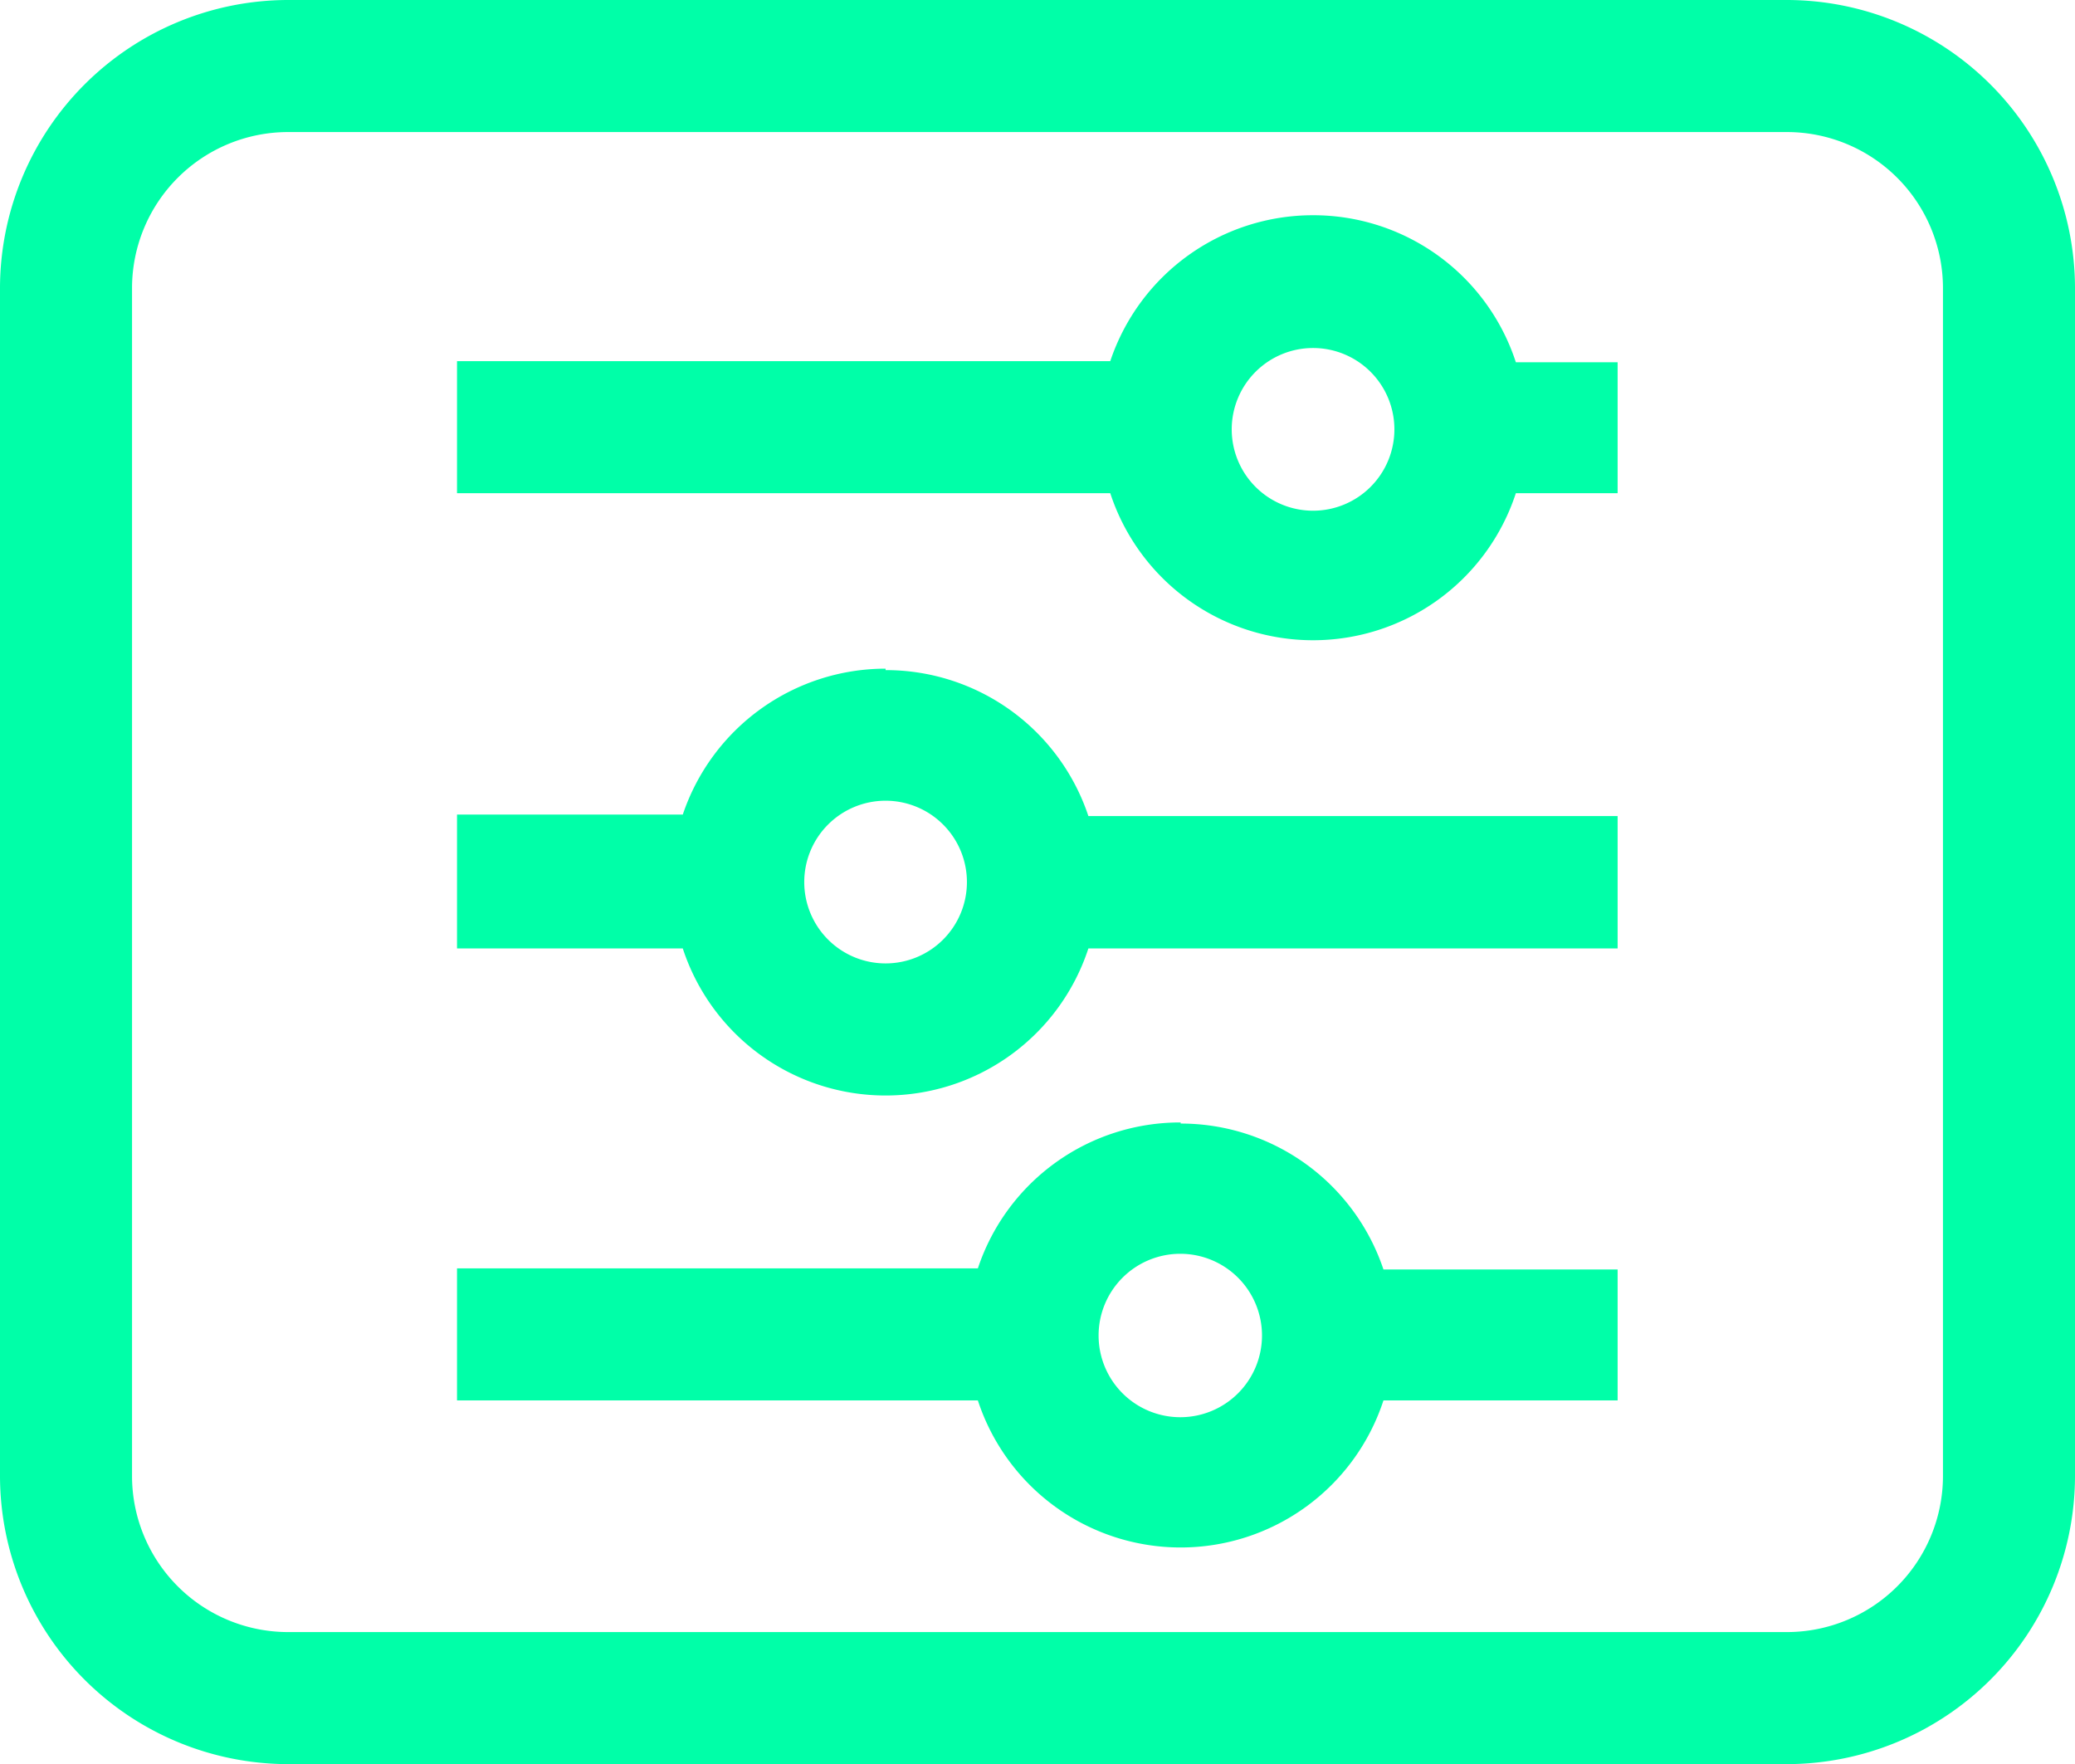
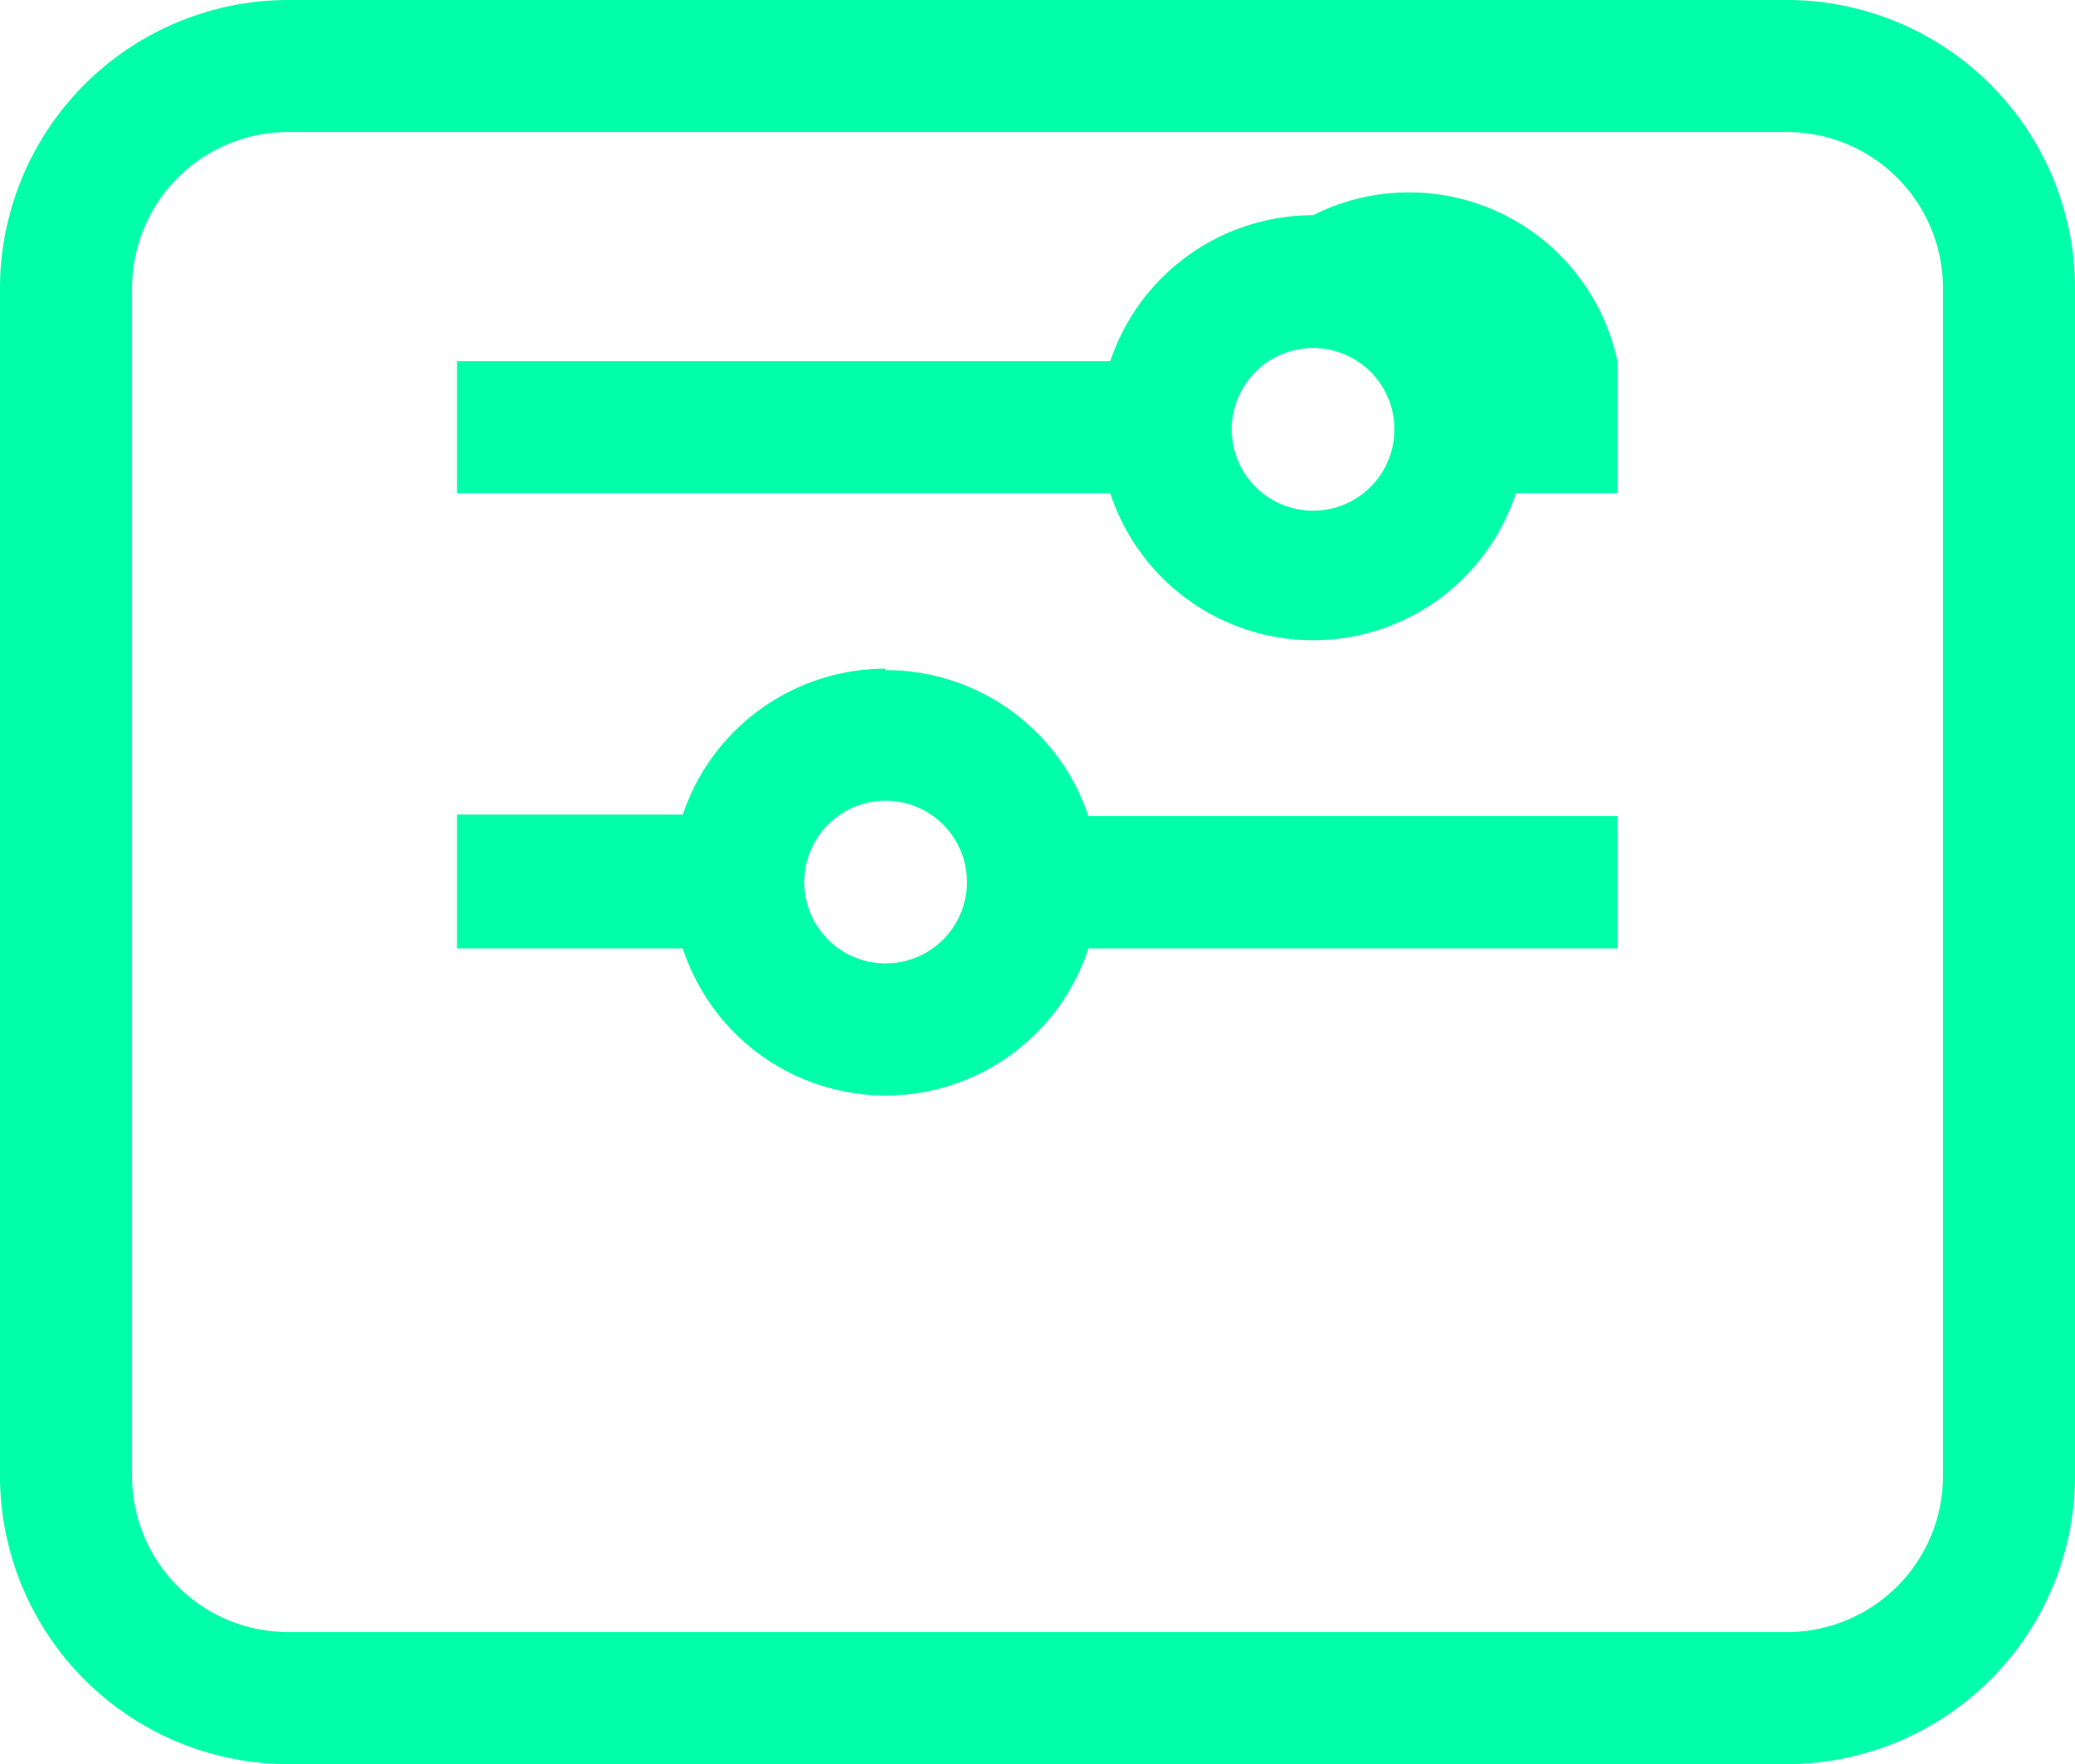
<svg xmlns="http://www.w3.org/2000/svg" width="56.89" height="48.36" viewBox="0 0 56.89 48.36">
  <defs>
    <style>.a{fill:#00ffa8;fill-rule:evenodd;}</style>
  </defs>
  <path class="a" d="M53.27,40.47A4.28,4.28,0,0,1,49,44.74H7.89a4.28,4.28,0,0,1-4.27-4.27V7.89A4.28,4.28,0,0,1,7.89,3.62H49a4.28,4.28,0,0,1,4.27,4.27ZM49,0H7.89A7.91,7.91,0,0,0,0,7.89V40.47a7.91,7.91,0,0,0,7.89,7.89H49a7.91,7.91,0,0,0,7.89-7.89V7.89A7.91,7.91,0,0,0,49,0Z" />
-   <path class="a" d="M36,14a2.23,2.23,0,1,1,2.23-2.23A2.23,2.23,0,0,1,36,14M36,5.9a5.86,5.86,0,0,0-5.56,4H12.53v3.62H30.44a5.85,5.85,0,0,0,11.12,0h2.79V9.93H41.56A5.84,5.84,0,0,0,36,5.9" />
+   <path class="a" d="M36,14a2.23,2.23,0,1,1,2.23-2.23A2.23,2.23,0,0,1,36,14M36,5.9a5.86,5.86,0,0,0-5.56,4H12.53v3.62H30.44a5.85,5.85,0,0,0,11.12,0h2.79V9.93A5.84,5.84,0,0,0,36,5.9" />
  <path class="a" d="M24.28,26.41a2.23,2.23,0,1,1,2.23-2.23,2.23,2.23,0,0,1-2.23,2.23m0-8.08a5.87,5.87,0,0,0-5.56,4H12.53V26h6.19a5.85,5.85,0,0,0,11.12,0H44.35V22.37H29.84a5.85,5.85,0,0,0-5.56-4" />
-   <path class="a" d="M32.37,38.85a2.24,2.24,0,1,1,2.23-2.24,2.24,2.24,0,0,1-2.23,2.24m0-8.08a5.84,5.84,0,0,0-5.56,4H12.53v3.62H26.81a5.85,5.85,0,0,0,11.12,0h6.42V34.8H37.93a5.86,5.86,0,0,0-5.56-4" />
</svg>